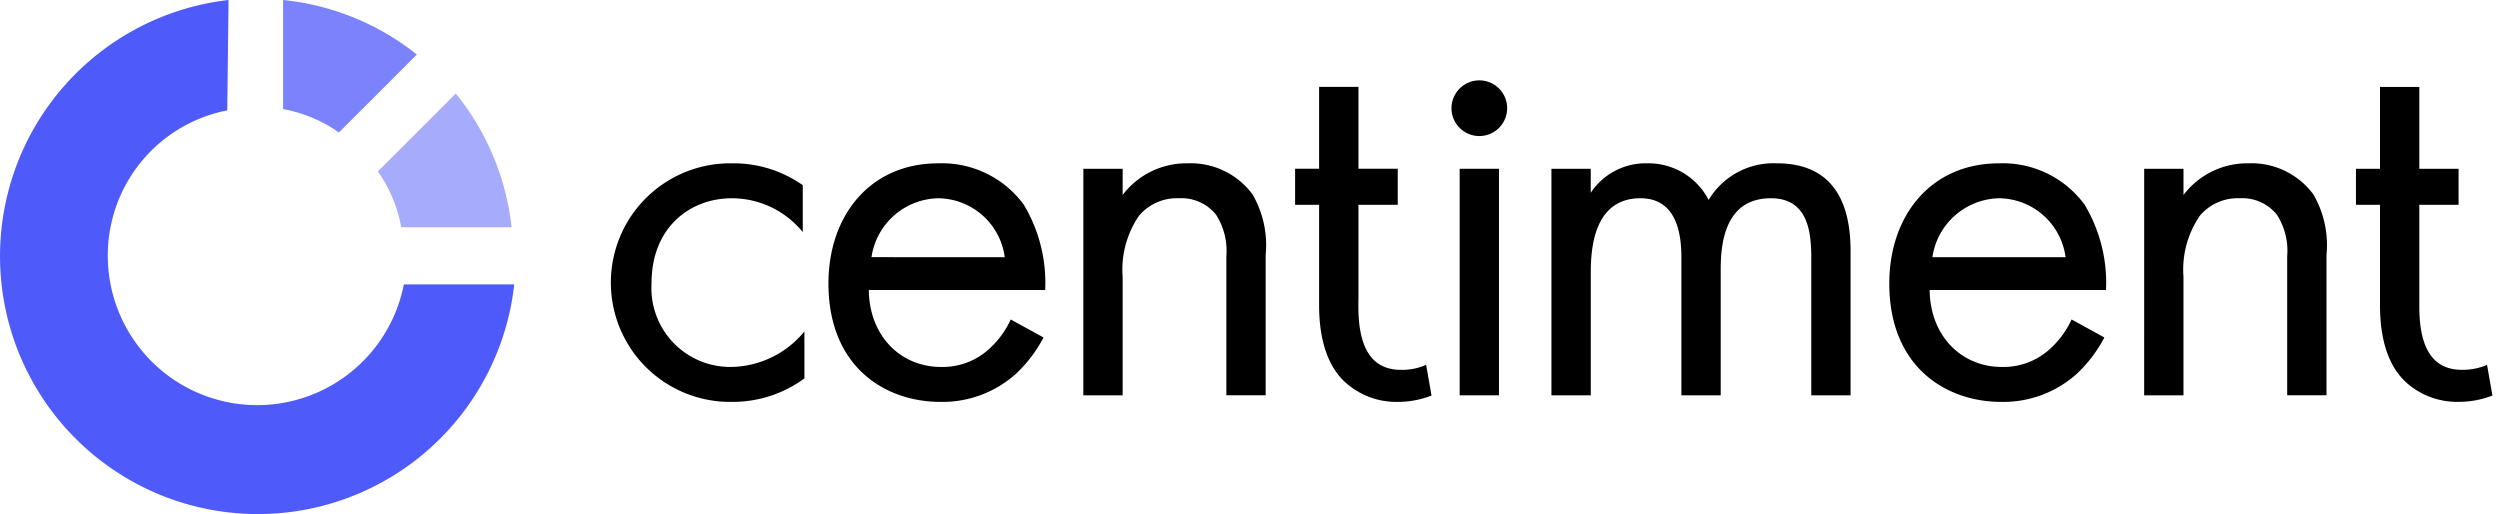
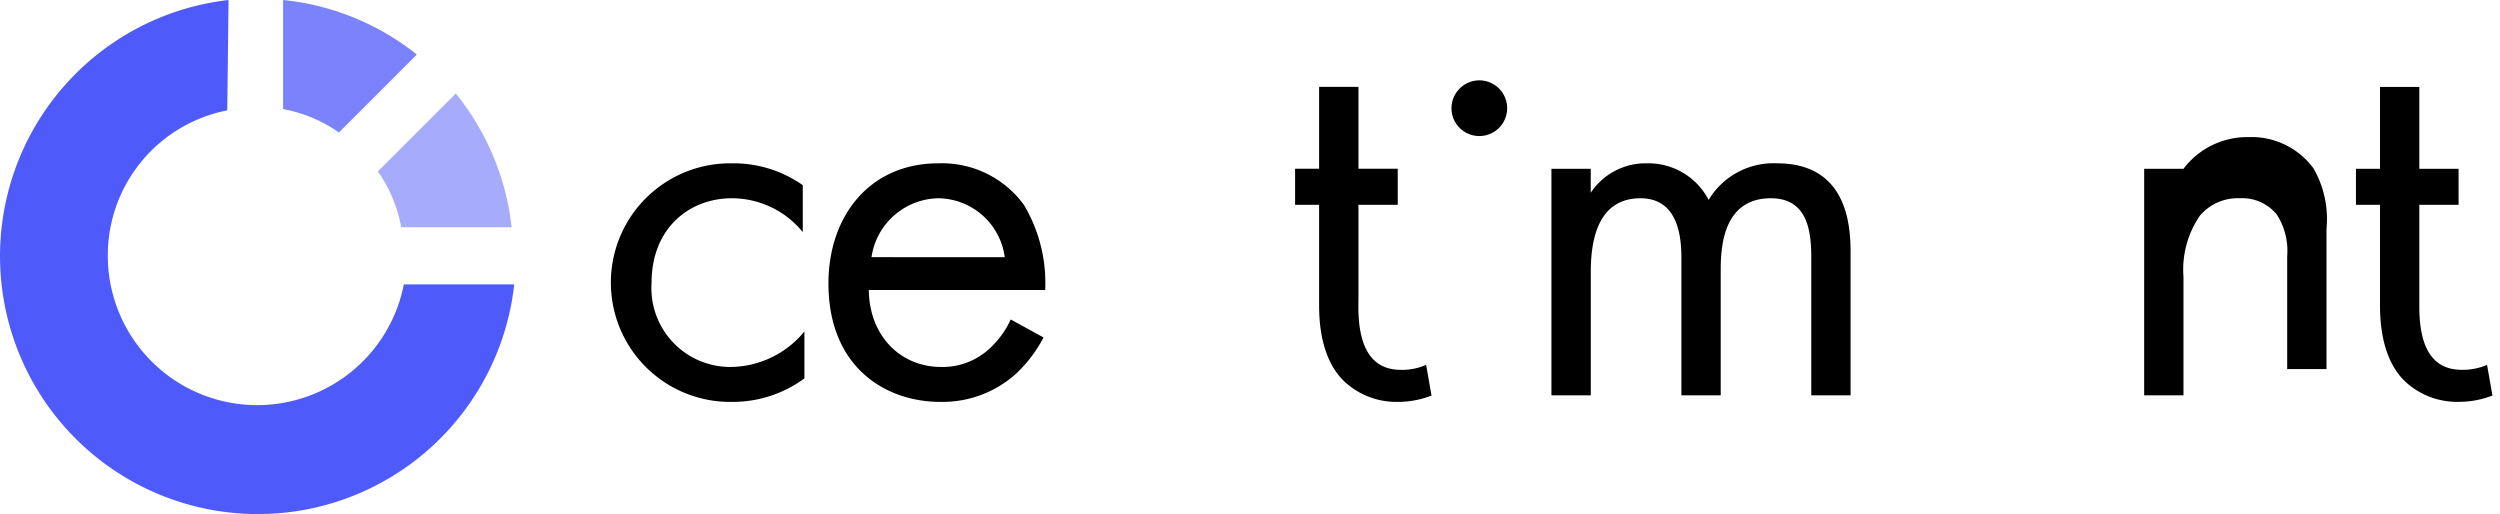
<svg xmlns="http://www.w3.org/2000/svg" width="185.861" height="38.219" viewBox="0 0 185.861 38.219">
  <defs>
    <style>.a,.b,.c{fill:#4e5af9;}.b{opacity:0.75;}.c{opacity:0.5;}.d{stroke:rgba(0,0,0,0);stroke-miterlimit:10;}</style>
  </defs>
  <g transform="translate(-747.436 -385.367)">
    <path class="a" d="M764.331,393.572a10.982,10.982,0,0,0-8.881,10.812,11.108,11.108,0,0,0,22.01,2.124h8.205a19.171,19.171,0,1,1-21.238-21.141Z" transform="translate(0)" />
    <path class="b" d="M792.427,385.367a19.018,19.018,0,0,1,9.943,4.054l-5.792,5.793a10.566,10.566,0,0,0-4.151-1.738Z" transform="translate(-23.945)" />
    <path class="c" d="M813.284,400.226a19.132,19.132,0,0,1,4.151,9.943h-8.206a10.567,10.567,0,0,0-1.737-4.151Z" transform="translate(-31.963 -7.908)" />
    <path d="M858.815,416.438a6.8,6.8,0,0,0-5.276-2.516c-3.125,0-5.966,2.192-5.966,6.291a5.861,5.861,0,0,0,5.925,6.25,7.18,7.18,0,0,0,5.438-2.638v3.49a8.995,8.995,0,0,1-5.357,1.745,8.869,8.869,0,1,1,0-17.735,8.923,8.923,0,0,1,5.235,1.624Z" transform="translate(-51.697 -13.815)" />
    <path d="M895.088,424.271a10.07,10.07,0,0,1-2.069,2.719,8.176,8.176,0,0,1-5.6,2.07c-4.058,0-8.319-2.557-8.319-8.807,0-5.032,3.085-8.928,8.157-8.928a7.535,7.535,0,0,1,6.372,3.085,11.312,11.312,0,0,1,1.583,6.331H882.1c.041,3.491,2.435,5.722,5.357,5.722a5.121,5.121,0,0,0,3.45-1.217,6.713,6.713,0,0,0,1.745-2.314Zm-2.881-5.966a5.041,5.041,0,0,0-4.951-4.383A5.118,5.118,0,0,0,882.3,418.3Z" transform="translate(-70.073 -13.815)" />
-     <path d="M919.613,411.73h2.922v1.948a5.94,5.94,0,0,1,4.829-2.354,5.713,5.713,0,0,1,4.829,2.314,7.515,7.515,0,0,1,.974,4.5v10.43h-2.922V418.224a4.952,4.952,0,0,0-.771-3.085,3.3,3.3,0,0,0-2.76-1.218,3.684,3.684,0,0,0-2.963,1.3,7.1,7.1,0,0,0-1.217,4.545v8.807h-2.922Z" transform="translate(-91.636 -13.815)" />
    <path class="d" d="M24033.1,18427.271c-1.375-1.309-1.883-3.391-1.883-5.672v-7.469h-1.785v-2.678h1.785v-6.088h2.926v6.088h2.92v2.678h-2.92v7.107h-.006v.459c0,2.484.641,4.705,3.156,4.705a4.329,4.329,0,0,0,1.881-.373l.4,2.285a6.822,6.822,0,0,1-2.516.471A5.655,5.655,0,0,1,24033.1,18427.271Z" transform="translate(-23185.713 -18013.539)" />
    <path d="M980.189,398.138a2.07,2.07,0,1,1-2.07,2.07A2.078,2.078,0,0,1,980.189,398.138Z" transform="translate(-122.774 -6.797)" />
-     <rect width="2.922" height="16.842" transform="translate(855.954 397.915)" />
    <path d="M994,411.73h2.922v1.786a4.892,4.892,0,0,1,4.18-2.192,5.043,5.043,0,0,1,4.586,2.719,5.623,5.623,0,0,1,5.073-2.719c4.992,0,5.479,4.181,5.479,6.575v10.673h-2.922V418.345c0-1.908-.244-4.424-3-4.424-3.368,0-3.733,3.247-3.733,5.276v9.375h-2.922v-9.984c0-1.177.04-4.667-3.044-4.667-3.328,0-3.693,3.449-3.693,5.479v9.172H994Z" transform="translate(-131.224 -13.815)" />
-     <path d="M1063.688,424.271a10.079,10.079,0,0,1-2.069,2.719,8.176,8.176,0,0,1-5.6,2.07c-4.058,0-8.319-2.557-8.319-8.807,0-5.032,3.084-8.928,8.157-8.928a7.535,7.535,0,0,1,6.372,3.085,11.313,11.313,0,0,1,1.583,6.331H1050.7c.041,3.491,2.435,5.722,5.357,5.722a5.122,5.122,0,0,0,3.45-1.217,6.72,6.72,0,0,0,1.745-2.314Zm-2.881-5.966a5.04,5.04,0,0,0-4.951-4.383,5.118,5.118,0,0,0-4.951,4.383Z" transform="translate(-159.806 -13.815)" />
-     <path d="M1088.213,411.73h2.922v1.948a5.94,5.94,0,0,1,4.829-2.354,5.714,5.714,0,0,1,4.829,2.314,7.515,7.515,0,0,1,.974,4.5v10.43h-2.922V418.224a4.952,4.952,0,0,0-.771-3.085,3.3,3.3,0,0,0-2.76-1.218,3.684,3.684,0,0,0-2.963,1.3,7.1,7.1,0,0,0-1.217,4.545v8.807h-2.922Z" transform="translate(-181.369 -13.815)" />
+     <path d="M1088.213,411.73h2.922a5.94,5.94,0,0,1,4.829-2.354,5.714,5.714,0,0,1,4.829,2.314,7.515,7.515,0,0,1,.974,4.5v10.43h-2.922V418.224a4.952,4.952,0,0,0-.771-3.085,3.3,3.3,0,0,0-2.76-1.218,3.684,3.684,0,0,0-2.963,1.3,7.1,7.1,0,0,0-1.217,4.545v8.807h-2.922Z" transform="translate(-181.369 -13.815)" />
    <path class="d" d="M23110.508,18035.447c-1.375-1.311-1.879-3.395-1.879-5.68v-7.461h-1.787v-2.68h1.787v-6.086h2.924v6.086h2.918v2.68h-2.918v7.564c0,2.484.637,4.7,3.15,4.7a4.521,4.521,0,0,0,1.885-.367l.4,2.281a6.886,6.886,0,0,1-2.518.469A5.655,5.655,0,0,1,23110.508,18035.447Z" transform="translate(-22184.254 -17621.711)" />
  </g>
</svg>